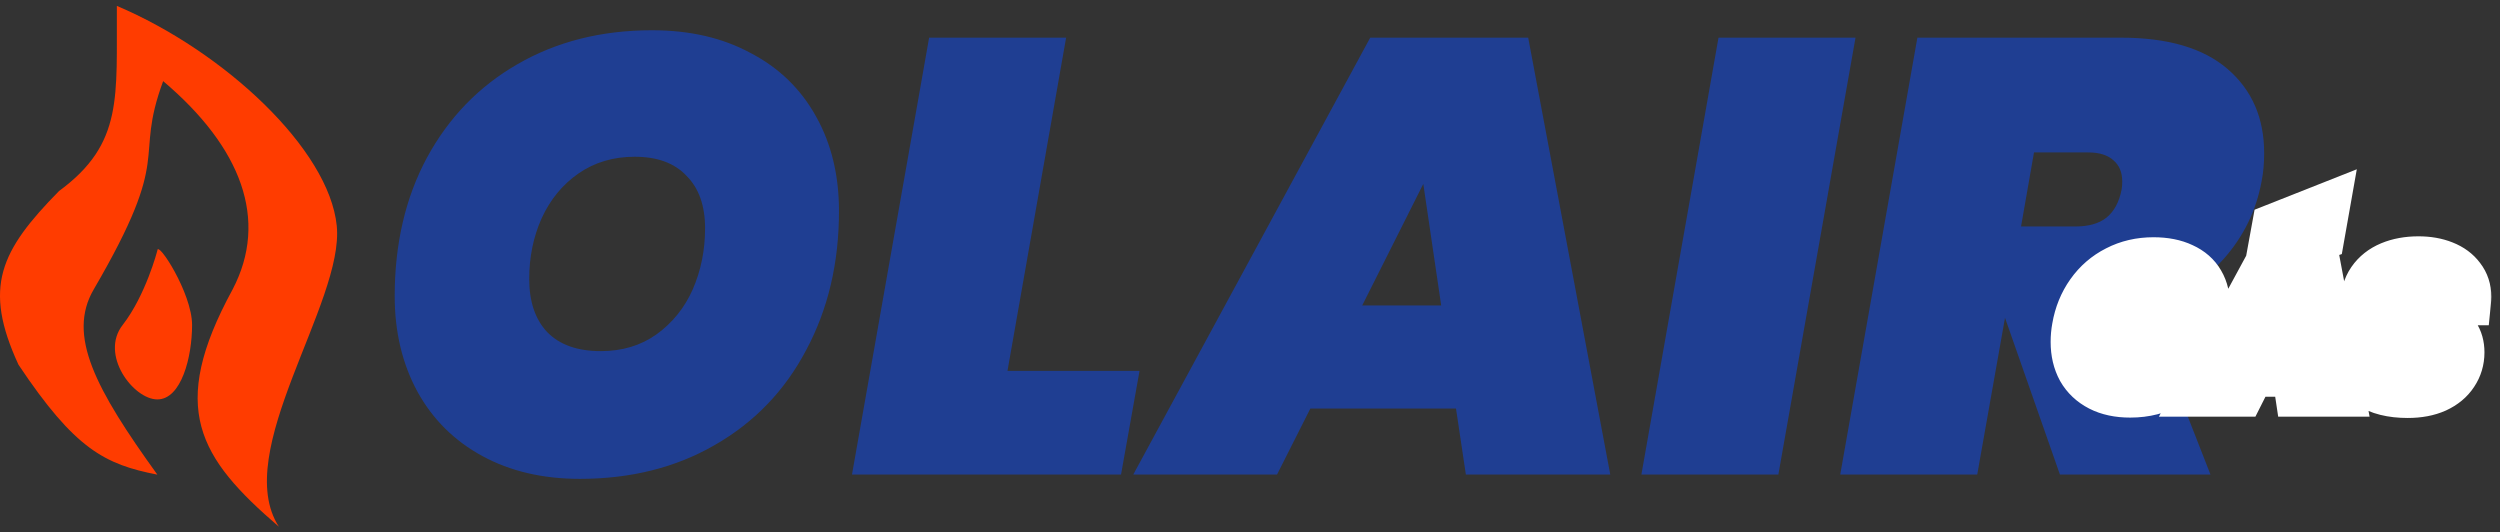
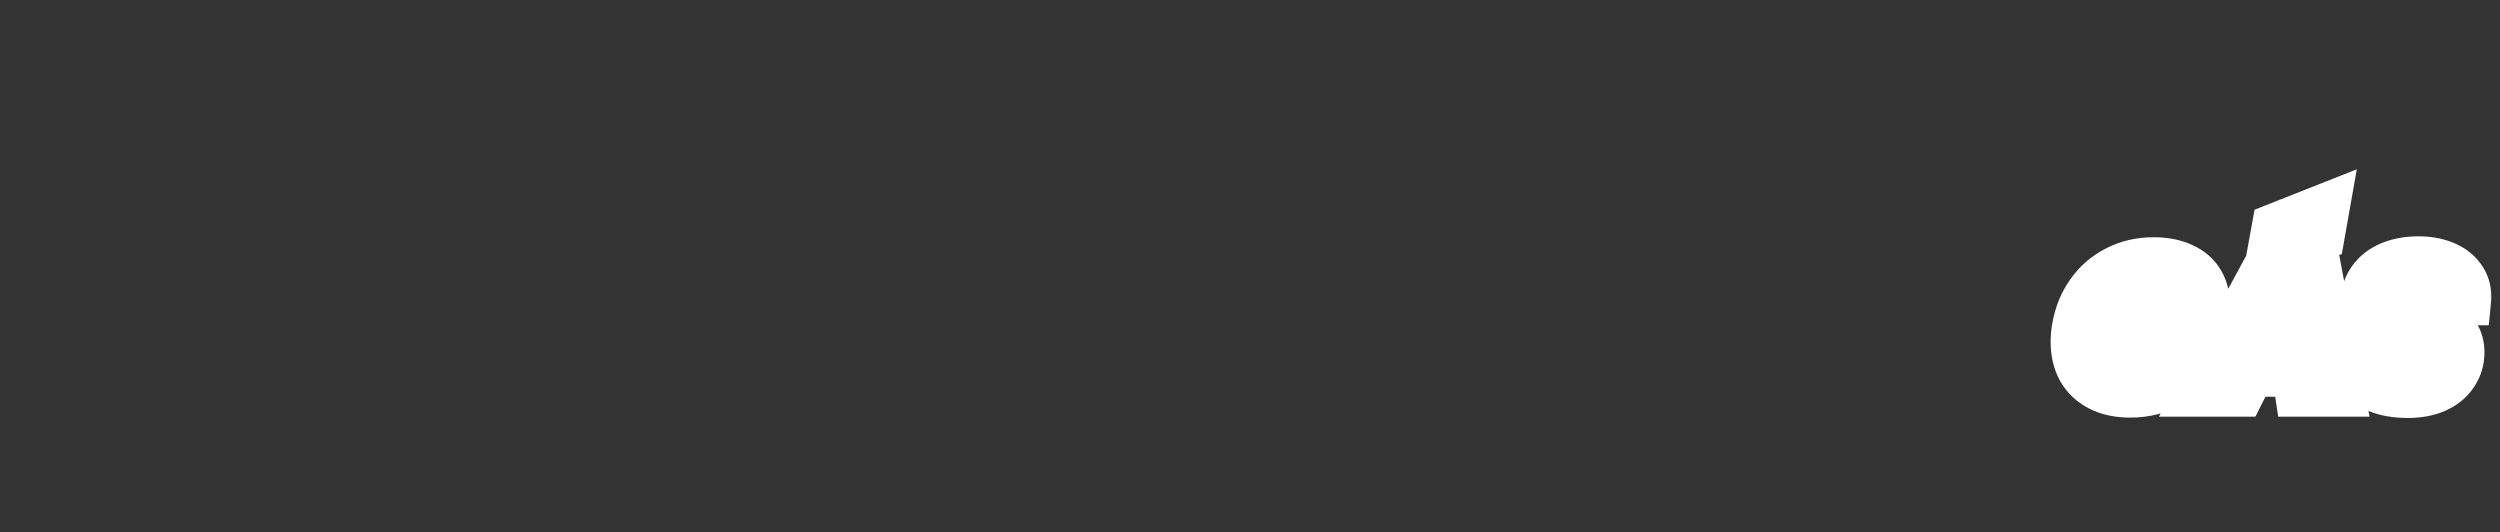
<svg xmlns="http://www.w3.org/2000/svg" width="216" height="46" viewBox="0 0 216 46" fill="none">
  <rect x="0" y="0" width="216" height="46" fill="#333333" stroke="none" />
-   <path d="M24.096 45.509C19.925 39.056 29.761 26.131 29.096 19.509C28.431 12.887 19.37 4.442 10.096 0.509C10.044 8.351 10.701 12.393 5.096 16.509C0.026 21.667 -1.495 24.809 1.596 31.509C6.478 38.822 9.063 40.124 13.596 41.009C8.267 33.619 5.776 28.986 8.096 25.009C15.096 13.009 11.486 14.104 14.096 7.009C20.855 12.724 23.242 19 20.096 25.009C14.502 35.266 17.166 39.543 24.096 45.509Z" fill="#FF3C00" />
-   <path d="M16.596 28.079C16.596 30.85 15.667 34.509 13.596 34.509C11.525 34.509 8.596 30.648 10.596 28.079C12.596 25.509 13.596 21.648 13.596 21.648C13.596 20.73 16.596 25.308 16.596 28.079Z" fill="#FF3C00" />
-   <path d="M50.096 41.373C46.897 41.373 44.089 40.716 41.672 39.401C39.256 38.086 37.39 36.237 36.075 33.856C34.76 31.439 34.102 28.685 34.102 25.592C34.102 21.078 35.026 17.098 36.874 13.65C38.758 10.167 41.37 7.466 44.711 5.546C48.088 3.592 51.962 2.614 56.334 2.614C59.604 2.614 62.447 3.272 64.864 4.587C67.316 5.866 69.2 7.697 70.515 10.078C71.83 12.424 72.488 15.143 72.488 18.235C72.488 22.713 71.546 26.712 69.662 30.231C67.814 33.749 65.184 36.486 61.772 38.441C58.395 40.396 54.503 41.373 50.096 41.373ZM51.909 30.337C53.757 30.337 55.356 29.858 56.707 28.898C58.093 27.903 59.142 26.605 59.852 25.006C60.563 23.371 60.919 21.612 60.919 19.728C60.919 17.773 60.386 16.262 59.319 15.196C58.288 14.094 56.796 13.543 54.841 13.543C52.993 13.543 51.376 14.023 49.989 14.983C48.603 15.943 47.537 17.24 46.791 18.875C46.08 20.474 45.724 22.216 45.724 24.1C45.724 26.054 46.24 27.583 47.27 28.685C48.337 29.786 49.883 30.337 51.909 30.337ZM87.047 32.043H98.456L96.857 41H73.612L80.276 3.254H92.112L87.047 32.043ZM125.798 35.295H113.216L110.337 41H97.915L118.388 3.254H132.036L139.127 41H126.651L125.798 35.295ZM124.519 26.392L122.973 15.889L117.695 26.392H124.519ZM160.316 3.254L153.651 41H141.816L148.48 3.254H160.316ZM183.255 3.254C187.306 3.254 190.381 4.16 192.478 5.973C194.575 7.786 195.623 10.203 195.623 13.224C195.623 14.112 195.552 14.912 195.41 15.623C194.948 18.182 193.846 20.439 192.105 22.394C190.363 24.313 188.106 25.699 185.334 26.552L190.985 41H177.977L173.232 27.458L170.833 41H158.997L165.661 3.254H183.255ZM174.618 19.568H179.309C180.447 19.568 181.335 19.319 181.975 18.822C182.65 18.288 183.095 17.471 183.308 16.369C183.343 16.191 183.361 15.96 183.361 15.676C183.361 14.894 183.112 14.29 182.615 13.863C182.117 13.401 181.389 13.17 180.429 13.17H175.737L174.618 19.568Z" fill="#1F3E92" />
  <mask id="path-4-outside-1_63_12" maskUnits="userSpaceOnUse" x="176.596" y="14" width="39" height="23" fill="black">
    <rect fill="white" x="176.596" y="14" width="39" height="23" />
-     <path d="M179.288 28.29C179.481 27.163 179.888 26.161 180.51 25.281C181.132 24.402 181.921 23.721 182.875 23.238C183.83 22.745 184.891 22.498 186.06 22.498C187.057 22.498 187.905 22.665 188.602 22.997C189.309 23.319 189.835 23.78 190.178 24.381C190.532 24.981 190.693 25.689 190.661 26.504H186.897C186.8 26.279 186.634 26.107 186.398 25.989C186.162 25.86 185.862 25.796 185.497 25.796C184.811 25.796 184.237 26.021 183.776 26.472C183.325 26.922 183.036 27.528 182.907 28.29C182.854 28.611 182.827 28.874 182.827 29.078C182.827 30.322 183.551 30.944 184.998 30.944C185.824 30.944 186.548 30.611 187.17 29.946H184.323L184.757 27.421H190.564L189.937 30.992C189.293 31.839 188.484 32.568 187.508 33.18C186.532 33.78 185.379 34.08 184.049 34.08C183.02 34.08 182.14 33.893 181.411 33.517C180.682 33.142 180.124 32.617 179.738 31.941C179.363 31.255 179.175 30.456 179.175 29.544C179.175 29.115 179.213 28.697 179.288 28.29ZM198.301 32.279H194.504L193.636 34H189.888L196.065 22.611H200.183L202.322 34H198.558L198.301 32.279ZM197.915 29.592L197.448 26.424L195.856 29.592H197.915ZM200.569 20.439L196.129 21.952L196.563 19.571L201.035 17.801L200.569 20.439ZM208.024 34.113C206.63 34.113 205.514 33.834 204.678 33.276C203.852 32.718 203.439 31.904 203.439 30.831C203.439 30.724 203.45 30.563 203.471 30.349H207.268C207.236 30.681 207.284 30.928 207.412 31.088C207.552 31.249 207.777 31.33 208.088 31.33C208.281 31.33 208.442 31.282 208.571 31.185C208.699 31.088 208.764 30.949 208.764 30.767C208.764 30.509 208.635 30.295 208.378 30.123C208.131 29.952 207.729 29.748 207.171 29.512C206.56 29.255 206.056 29.008 205.659 28.772C205.273 28.536 204.935 28.214 204.646 27.807C204.356 27.399 204.211 26.89 204.211 26.279C204.211 25.474 204.41 24.783 204.807 24.204C205.214 23.614 205.777 23.169 206.496 22.869C207.214 22.568 208.034 22.418 208.957 22.418C209.783 22.418 210.517 22.547 211.161 22.804C211.815 23.061 212.324 23.437 212.689 23.93C213.064 24.413 213.252 24.986 213.252 25.651C213.252 25.737 213.241 25.887 213.22 26.102H209.375C209.396 25.973 209.407 25.887 209.407 25.844C209.407 25.641 209.348 25.485 209.23 25.378C209.112 25.26 208.951 25.201 208.748 25.201C208.565 25.201 208.415 25.255 208.297 25.362C208.179 25.469 208.12 25.608 208.12 25.78C208.12 26.016 208.244 26.225 208.49 26.407C208.737 26.579 209.128 26.794 209.665 27.051C210.276 27.34 210.78 27.614 211.177 27.871C211.584 28.129 211.933 28.472 212.222 28.901C212.512 29.319 212.657 29.834 212.657 30.445C212.657 31.142 212.469 31.769 212.094 32.327C211.729 32.885 211.198 33.324 210.501 33.646C209.804 33.957 208.978 34.113 208.024 34.113Z" />
  </mask>
-   <path d="M179.288 28.29C179.481 27.163 179.888 26.161 180.51 25.281C181.132 24.402 181.921 23.721 182.875 23.238C183.83 22.745 184.891 22.498 186.06 22.498C187.057 22.498 187.905 22.665 188.602 22.997C189.309 23.319 189.835 23.78 190.178 24.381C190.532 24.981 190.693 25.689 190.661 26.504H186.897C186.8 26.279 186.634 26.107 186.398 25.989C186.162 25.86 185.862 25.796 185.497 25.796C184.811 25.796 184.237 26.021 183.776 26.472C183.325 26.922 183.036 27.528 182.907 28.29C182.854 28.611 182.827 28.874 182.827 29.078C182.827 30.322 183.551 30.944 184.998 30.944C185.824 30.944 186.548 30.611 187.17 29.946H184.323L184.757 27.421H190.564L189.937 30.992C189.293 31.839 188.484 32.568 187.508 33.18C186.532 33.78 185.379 34.08 184.049 34.08C183.02 34.08 182.14 33.893 181.411 33.517C180.682 33.142 180.124 32.617 179.738 31.941C179.363 31.255 179.175 30.456 179.175 29.544C179.175 29.115 179.213 28.697 179.288 28.29ZM198.301 32.279H194.504L193.636 34H189.888L196.065 22.611H200.183L202.322 34H198.558L198.301 32.279ZM197.915 29.592L197.448 26.424L195.856 29.592H197.915ZM200.569 20.439L196.129 21.952L196.563 19.571L201.035 17.801L200.569 20.439ZM208.024 34.113C206.63 34.113 205.514 33.834 204.678 33.276C203.852 32.718 203.439 31.904 203.439 30.831C203.439 30.724 203.45 30.563 203.471 30.349H207.268C207.236 30.681 207.284 30.928 207.412 31.088C207.552 31.249 207.777 31.33 208.088 31.33C208.281 31.33 208.442 31.282 208.571 31.185C208.699 31.088 208.764 30.949 208.764 30.767C208.764 30.509 208.635 30.295 208.378 30.123C208.131 29.952 207.729 29.748 207.171 29.512C206.56 29.255 206.056 29.008 205.659 28.772C205.273 28.536 204.935 28.214 204.646 27.807C204.356 27.399 204.211 26.89 204.211 26.279C204.211 25.474 204.41 24.783 204.807 24.204C205.214 23.614 205.777 23.169 206.496 22.869C207.214 22.568 208.034 22.418 208.957 22.418C209.783 22.418 210.517 22.547 211.161 22.804C211.815 23.061 212.324 23.437 212.689 23.93C213.064 24.413 213.252 24.986 213.252 25.651C213.252 25.737 213.241 25.887 213.22 26.102H209.375C209.396 25.973 209.407 25.887 209.407 25.844C209.407 25.641 209.348 25.485 209.23 25.378C209.112 25.26 208.951 25.201 208.748 25.201C208.565 25.201 208.415 25.255 208.297 25.362C208.179 25.469 208.12 25.608 208.12 25.78C208.12 26.016 208.244 26.225 208.49 26.407C208.737 26.579 209.128 26.794 209.665 27.051C210.276 27.34 210.78 27.614 211.177 27.871C211.584 28.129 211.933 28.472 212.222 28.901C212.512 29.319 212.657 29.834 212.657 30.445C212.657 31.142 212.469 31.769 212.094 32.327C211.729 32.885 211.198 33.324 210.501 33.646C209.804 33.957 208.978 34.113 208.024 34.113Z" fill="#FF3C00" />
  <path d="M179.288 28.29L181.255 28.652L181.257 28.64L181.259 28.627L179.288 28.29ZM180.51 25.281L178.878 24.127L178.878 24.127L180.51 25.281ZM182.875 23.238L183.778 25.023L183.785 25.019L183.793 25.015L182.875 23.238ZM188.602 22.997L187.741 24.802L187.757 24.81L187.774 24.818L188.602 22.997ZM190.178 24.381L188.442 25.373L188.448 25.384L188.455 25.396L190.178 24.381ZM190.661 26.504V28.504H192.583L192.659 26.583L190.661 26.504ZM186.897 26.504L185.058 27.292L185.578 28.504H186.897V26.504ZM186.398 25.989L185.44 27.745L185.472 27.762L185.503 27.778L186.398 25.989ZM183.776 26.472L182.378 25.041L182.37 25.049L182.362 25.058L183.776 26.472ZM182.907 28.29L180.935 27.956L180.934 27.961L182.907 28.29ZM187.17 29.946L188.631 31.313L191.78 27.946H187.17V29.946ZM184.323 29.946L182.352 29.607L181.949 31.946H184.323V29.946ZM184.757 27.421V25.421H183.072L182.786 27.082L184.757 27.421ZM190.564 27.421L192.534 27.767L192.946 25.421H190.564V27.421ZM189.937 30.992L191.53 32.202L191.823 31.816L191.907 31.338L189.937 30.992ZM187.508 33.18L188.556 34.883L188.563 34.879L188.57 34.875L187.508 33.18ZM181.411 33.517L180.496 35.296L180.496 35.296L181.411 33.517ZM179.738 31.941L177.984 32.901L177.993 32.917L178.002 32.933L179.738 31.941ZM179.288 28.29L181.259 28.627C181.405 27.777 181.704 27.057 182.143 26.436L180.51 25.281L178.878 24.127C178.073 25.264 177.557 26.55 177.317 27.951L179.288 28.29ZM180.51 25.281L182.143 26.436C182.578 25.821 183.116 25.358 183.778 25.023L182.875 23.238L181.973 21.454C180.725 22.084 179.687 22.983 178.878 24.127L180.51 25.281ZM182.875 23.238L183.793 25.015C184.439 24.681 185.182 24.498 186.06 24.498V22.498V20.498C184.6 20.498 183.22 20.809 181.957 21.462L182.875 23.238ZM186.06 22.498V24.498C186.843 24.498 187.379 24.63 187.741 24.802L188.602 22.997L189.463 21.192C188.43 20.7 187.272 20.498 186.06 20.498V22.498ZM188.602 22.997L187.774 24.818C188.149 24.988 188.332 25.182 188.442 25.373L190.178 24.381L191.915 23.388C191.338 22.378 190.47 21.649 189.429 21.176L188.602 22.997ZM190.178 24.381L188.455 25.396C188.583 25.613 188.682 25.927 188.662 26.425L190.661 26.504L192.659 26.583C192.704 25.451 192.481 24.349 191.901 23.365L190.178 24.381ZM190.661 26.504V24.504H186.897V26.504V28.504H190.661V26.504ZM186.897 26.504L188.735 25.716C188.437 25.021 187.916 24.512 187.292 24.2L186.398 25.989L185.503 27.778C185.441 27.747 185.352 27.69 185.263 27.598C185.172 27.504 185.104 27.397 185.058 27.292L186.897 26.504ZM186.398 25.989L187.356 24.233C186.74 23.898 186.082 23.796 185.497 23.796V25.796V27.796C185.564 27.796 185.587 27.802 185.577 27.8C185.565 27.797 185.513 27.785 185.44 27.745L186.398 25.989ZM185.497 25.796V23.796C184.326 23.796 183.239 24.2 182.378 25.041L183.776 26.472L185.173 27.902C185.235 27.842 185.296 27.796 185.497 27.796V25.796ZM183.776 26.472L182.362 25.058C181.56 25.859 181.118 26.874 180.935 27.956L182.907 28.29L184.879 28.623C184.954 28.182 185.091 27.985 185.19 27.886L183.776 26.472ZM182.907 28.29L180.934 27.961C180.872 28.335 180.827 28.718 180.827 29.078H182.827H184.827C184.827 29.029 184.835 28.888 184.88 28.618L182.907 28.29ZM182.827 29.078H180.827C180.827 30.094 181.137 31.195 182.066 31.994C182.938 32.743 184.034 32.944 184.998 32.944V30.944V28.944C184.773 28.944 184.649 28.919 184.599 28.904C184.555 28.892 184.599 28.896 184.673 28.96C184.709 28.991 184.743 29.028 184.772 29.07C184.801 29.111 184.818 29.146 184.827 29.171C184.845 29.217 184.827 29.199 184.827 29.078H182.827ZM184.998 30.944V32.944C186.438 32.944 187.673 32.336 188.631 31.313L187.17 29.946L185.709 28.58C185.423 28.887 185.211 28.944 184.998 28.944V30.944ZM187.17 29.946V27.946H184.323V29.946V31.946H187.17V29.946ZM184.323 29.946L186.294 30.285L186.728 27.76L184.757 27.421L182.786 27.082L182.352 29.607L184.323 29.946ZM184.757 27.421V29.421H190.564V27.421V25.421H184.757V27.421ZM190.564 27.421L188.594 27.075L187.967 30.646L189.937 30.992L191.907 31.338L192.534 27.767L190.564 27.421ZM189.937 30.992L188.344 29.782C187.859 30.422 187.234 30.991 186.446 31.485L187.508 33.18L188.57 34.875C189.733 34.146 190.728 33.257 191.53 32.202L189.937 30.992ZM187.508 33.18L186.46 31.476C185.847 31.854 185.069 32.08 184.049 32.08V34.08V36.08C185.689 36.08 187.217 35.707 188.556 34.883L187.508 33.18ZM184.049 34.08V32.08C183.259 32.08 182.71 31.936 182.327 31.739L181.411 33.517L180.496 35.296C181.571 35.849 182.781 36.08 184.049 36.08V34.08ZM181.411 33.517L182.327 31.739C181.922 31.531 181.658 31.27 181.475 30.949L179.738 31.941L178.002 32.933C178.59 33.963 179.442 34.753 180.496 35.296L181.411 33.517ZM179.738 31.941L181.493 30.981C181.303 30.635 181.175 30.176 181.175 29.544H179.175H177.175C177.175 30.735 177.423 31.875 177.984 32.901L179.738 31.941ZM179.175 29.544H181.175C181.175 29.233 181.203 28.936 181.255 28.652L179.288 28.29L177.321 27.927C177.223 28.458 177.175 28.998 177.175 29.544H179.175ZM198.301 32.279L200.279 31.983L200.024 30.279H198.301V32.279ZM194.504 32.279V30.279H193.274L192.719 31.378L194.504 32.279ZM193.636 34V36H194.867L195.421 34.901L193.636 34ZM189.888 34L188.13 33.047L186.528 36H189.888V34ZM196.065 22.611V20.611H194.874L194.307 21.658L196.065 22.611ZM200.183 22.611L202.148 22.242L201.842 20.611H200.183V22.611ZM202.322 34V36H204.733L204.288 33.631L202.322 34ZM198.558 34L196.58 34.296L196.835 36H198.558V34ZM197.915 29.592V31.592H200.231L199.893 29.301L197.915 29.592ZM197.448 26.424L199.427 26.132L198.505 19.867L195.661 25.525L197.448 26.424ZM195.856 29.592L194.069 28.694L192.612 31.592H195.856V29.592ZM200.569 20.439L201.214 22.333L202.333 21.952L202.538 20.788L200.569 20.439ZM196.129 21.952L194.162 21.593L193.55 24.943L196.774 23.845L196.129 21.952ZM196.563 19.571L195.828 17.711L194.795 18.12L194.596 19.212L196.563 19.571ZM201.035 17.801L203.005 18.15L203.628 14.625L200.3 15.942L201.035 17.801ZM198.301 32.279V30.279H194.504V32.279V34.279H198.301V32.279ZM194.504 32.279L192.719 31.378L191.85 33.099L193.636 34L195.421 34.901L196.29 33.18L194.504 32.279ZM193.636 34V32H189.888V34V36H193.636V34ZM189.888 34L191.646 34.953L197.823 23.565L196.065 22.611L194.307 21.658L188.13 33.047L189.888 34ZM196.065 22.611V24.611H200.183V22.611V20.611H196.065V22.611ZM200.183 22.611L198.217 22.98L200.357 34.369L202.322 34L204.288 33.631L202.148 22.242L200.183 22.611ZM202.322 34V32H198.558V34V36H202.322V34ZM198.558 34L200.536 33.704L200.279 31.983L198.301 32.279L196.323 32.575L196.58 34.296L198.558 34ZM197.915 29.592L199.893 29.301L199.427 26.132L197.448 26.424L195.47 26.715L195.936 29.884L197.915 29.592ZM197.448 26.424L195.661 25.525L194.069 28.694L195.856 29.592L197.643 30.491L199.235 27.322L197.448 26.424ZM195.856 29.592V31.592H197.915V29.592V27.592H195.856V29.592ZM200.569 20.439L199.924 18.546L195.484 20.058L196.129 21.952L196.774 23.845L201.214 22.333L200.569 20.439ZM196.129 21.952L198.097 22.311L198.531 19.93L196.563 19.571L194.596 19.212L194.162 21.593L196.129 21.952ZM196.563 19.571L197.299 21.431L201.771 19.661L201.035 17.801L200.3 15.942L195.828 17.711L196.563 19.571ZM201.035 17.801L199.066 17.453L198.599 20.091L200.569 20.439L202.538 20.788L203.005 18.15L201.035 17.801ZM204.678 33.276L203.559 34.934L203.568 34.94L204.678 33.276ZM203.471 30.349V28.349H201.661L201.481 30.149L203.471 30.349ZM207.268 30.349L209.258 30.541L209.471 28.349H207.268V30.349ZM207.412 31.088L205.851 32.338L205.875 32.369L205.901 32.398L207.412 31.088ZM208.571 31.185L209.771 32.785L209.771 32.785L208.571 31.185ZM208.378 30.123L207.236 31.765L207.252 31.776L207.268 31.787L208.378 30.123ZM207.171 29.512L207.95 27.67L207.947 27.669L207.171 29.512ZM205.659 28.772L204.616 30.479L204.627 30.485L204.637 30.491L205.659 28.772ZM204.646 27.807L206.276 26.648L206.276 26.648L204.646 27.807ZM204.807 24.204L203.161 23.067L203.157 23.073L204.807 24.204ZM206.496 22.869L205.724 21.023L205.724 21.023L206.496 22.869ZM211.161 22.804L210.418 24.661L210.428 24.665L211.161 22.804ZM212.689 23.93L211.08 25.119L211.095 25.139L211.11 25.158L212.689 23.93ZM213.22 26.102V28.102H215.03L215.21 26.301L213.22 26.102ZM209.375 26.102L207.402 25.773L207.014 28.102H209.375V26.102ZM209.23 25.378L207.816 26.792L207.85 26.826L207.885 26.858L209.23 25.378ZM208.297 25.362L209.643 26.842L209.643 26.842L208.297 25.362ZM208.49 26.407L207.301 28.016L207.325 28.033L207.348 28.049L208.49 26.407ZM209.665 27.051L208.799 28.854L208.808 28.858L209.665 27.051ZM211.177 27.871L210.088 29.549L210.098 29.556L210.109 29.562L211.177 27.871ZM212.222 28.901L210.565 30.02L210.571 30.029L210.578 30.039L212.222 28.901ZM212.094 32.327L210.434 31.21L210.427 31.221L210.42 31.233L212.094 32.327ZM210.501 33.646L211.316 35.473L211.328 35.467L211.339 35.462L210.501 33.646ZM208.024 34.113V32.113C206.877 32.113 206.191 31.881 205.787 31.612L204.678 33.276L203.568 34.94C204.838 35.786 206.382 36.113 208.024 36.113V34.113ZM204.678 33.276L205.797 31.619C205.57 31.465 205.439 31.299 205.439 30.831H203.439H201.439C201.439 32.508 202.134 33.972 203.559 34.934L204.678 33.276ZM203.439 30.831H205.439C205.439 30.838 205.439 30.819 205.443 30.763C205.446 30.71 205.452 30.64 205.462 30.547L203.471 30.349L201.481 30.149C201.458 30.378 201.439 30.62 201.439 30.831H203.439ZM203.471 30.349V32.349H207.268V30.349V28.349H203.471V30.349ZM207.268 30.349L205.277 30.156C205.224 30.7 205.245 31.581 205.851 32.338L207.412 31.088L208.974 29.839C209.151 30.06 209.218 30.274 209.243 30.399C209.265 30.516 209.255 30.574 209.258 30.541L207.268 30.349ZM207.412 31.088L205.901 32.398C206.569 33.169 207.47 33.33 208.088 33.33V31.33V29.33C208.097 29.33 208.201 29.33 208.359 29.386C208.53 29.447 208.741 29.568 208.924 29.779L207.412 31.088ZM208.088 31.33V33.33C208.625 33.33 209.231 33.19 209.771 32.785L208.571 31.185L207.371 29.585C207.653 29.373 207.937 29.33 208.088 29.33V31.33ZM208.571 31.185L209.771 32.785C210.475 32.257 210.764 31.483 210.764 30.767H208.764H206.764C206.764 30.622 206.79 30.408 206.9 30.17C207.013 29.924 207.183 29.726 207.371 29.585L208.571 31.185ZM208.764 30.767H210.764C210.764 29.699 210.172 28.916 209.487 28.459L208.378 30.123L207.268 31.787C207.208 31.747 207.072 31.641 206.952 31.442C206.824 31.229 206.764 30.989 206.764 30.767H208.764ZM208.378 30.123L209.52 28.482C209.095 28.186 208.535 27.917 207.95 27.67L207.171 29.512L206.392 31.354C206.923 31.579 207.167 31.717 207.236 31.765L208.378 30.123ZM207.171 29.512L207.947 27.669C207.388 27.433 206.973 27.227 206.681 27.053L205.659 28.772L204.637 30.491C205.139 30.79 205.732 31.076 206.395 31.355L207.171 29.512ZM205.659 28.772L206.702 27.066C206.57 26.985 206.425 26.859 206.276 26.648L204.646 27.807L203.015 28.965C203.445 29.57 203.976 30.087 204.616 30.479L205.659 28.772ZM204.646 27.807L206.276 26.648C206.271 26.641 206.258 26.621 206.244 26.572C206.229 26.52 206.211 26.427 206.211 26.279H204.211H202.211C202.211 27.211 202.436 28.15 203.015 28.965L204.646 27.807ZM204.211 26.279H206.211C206.211 25.817 206.32 25.534 206.456 25.334L204.807 24.204L203.157 23.073C202.5 24.032 202.211 25.132 202.211 26.279H204.211ZM204.807 24.204L206.452 25.34C206.623 25.093 206.87 24.88 207.267 24.714L206.496 22.869L205.724 21.023C204.684 21.458 203.805 22.135 203.161 23.067L204.807 24.204ZM206.496 22.869L207.267 24.714C207.7 24.533 208.251 24.418 208.957 24.418V22.418V20.418C207.818 20.418 206.728 20.604 205.724 21.023L206.496 22.869ZM208.957 22.418V24.418C209.576 24.418 210.051 24.515 210.418 24.661L211.161 22.804L211.903 20.947C210.983 20.579 209.989 20.418 208.957 20.418V22.418ZM211.161 22.804L210.428 24.665C210.785 24.806 210.97 24.97 211.08 25.119L212.689 23.93L214.297 22.741C213.678 21.904 212.844 21.317 211.893 20.943L211.161 22.804ZM212.689 23.93L211.11 25.158C211.188 25.258 211.252 25.39 211.252 25.651H213.252H215.252C215.252 24.583 214.94 23.567 214.267 22.702L212.689 23.93ZM213.252 25.651H211.252C211.252 25.634 211.252 25.627 211.252 25.637C211.251 25.645 211.251 25.661 211.249 25.686C211.245 25.736 211.239 25.807 211.229 25.903L213.22 26.102L215.21 26.301C215.231 26.09 215.252 25.849 215.252 25.651H213.252ZM213.22 26.102V24.102H209.375V26.102V28.102H213.22V26.102ZM209.375 26.102L211.348 26.431C211.364 26.331 211.407 26.081 211.407 25.844H209.407H207.407C207.407 25.809 207.408 25.781 207.409 25.763C207.41 25.743 207.411 25.728 207.412 25.718C207.414 25.7 207.415 25.69 207.415 25.693C207.414 25.695 207.413 25.702 207.411 25.717C207.409 25.731 207.406 25.749 207.402 25.773L209.375 26.102ZM209.407 25.844H211.407C211.407 25.244 211.22 24.484 210.576 23.898L209.23 25.378L207.885 26.858C207.701 26.69 207.57 26.488 207.493 26.284C207.42 26.091 207.407 25.932 207.407 25.844H209.407ZM209.23 25.378L210.644 23.964C210.071 23.391 209.357 23.201 208.748 23.201V25.201V27.201C208.658 27.201 208.51 27.188 208.333 27.123C208.148 27.055 207.968 26.944 207.816 26.792L209.23 25.378ZM208.748 25.201V23.201C208.144 23.201 207.491 23.392 206.952 23.882L208.297 25.362L209.643 26.842C209.506 26.966 209.345 27.063 209.171 27.125C209.002 27.185 208.853 27.201 208.748 27.201V25.201ZM208.297 25.362L206.952 23.882C206.383 24.399 206.12 25.093 206.12 25.78H208.12H210.12C210.12 25.926 210.094 26.118 210.006 26.326C209.917 26.537 209.786 26.711 209.643 26.842L208.297 25.362ZM208.12 25.78H206.12C206.12 26.834 206.713 27.581 207.301 28.016L208.49 26.407L209.679 24.799C209.717 24.827 209.83 24.919 209.936 25.098C210.05 25.292 210.12 25.53 210.12 25.78H208.12ZM208.49 26.407L207.348 28.049C207.731 28.316 208.241 28.586 208.799 28.854L209.665 27.051L210.53 25.248C210.016 25.001 209.743 24.842 209.632 24.766L208.49 26.407ZM209.665 27.051L208.808 28.858C209.37 29.125 209.79 29.356 210.088 29.549L211.177 27.871L212.265 26.193C211.77 25.872 211.181 25.556 210.521 25.243L209.665 27.051ZM211.177 27.871L210.109 29.562C210.265 29.661 210.418 29.803 210.565 30.02L212.222 28.901L213.88 27.782C213.447 27.141 212.903 26.596 212.245 26.18L211.177 27.871ZM212.222 28.901L210.578 30.039C210.592 30.06 210.657 30.157 210.657 30.445H212.657H214.657C214.657 29.511 214.431 28.578 213.867 27.762L212.222 28.901ZM212.657 30.445H210.657C210.657 30.76 210.579 30.995 210.434 31.21L212.094 32.327L213.753 33.444C214.359 32.543 214.657 31.524 214.657 30.445H212.657ZM212.094 32.327L210.42 31.233C210.29 31.431 210.072 31.641 209.663 31.83L210.501 33.646L211.339 35.462C212.324 35.008 213.168 34.339 213.767 33.422L212.094 32.327ZM210.501 33.646L209.686 31.82C209.301 31.991 208.766 32.113 208.024 32.113V34.113V36.113C209.191 36.113 210.307 35.923 211.316 35.473L210.501 33.646Z" fill="white" mask="url(#path-4-outside-1_63_12)" />
</svg>